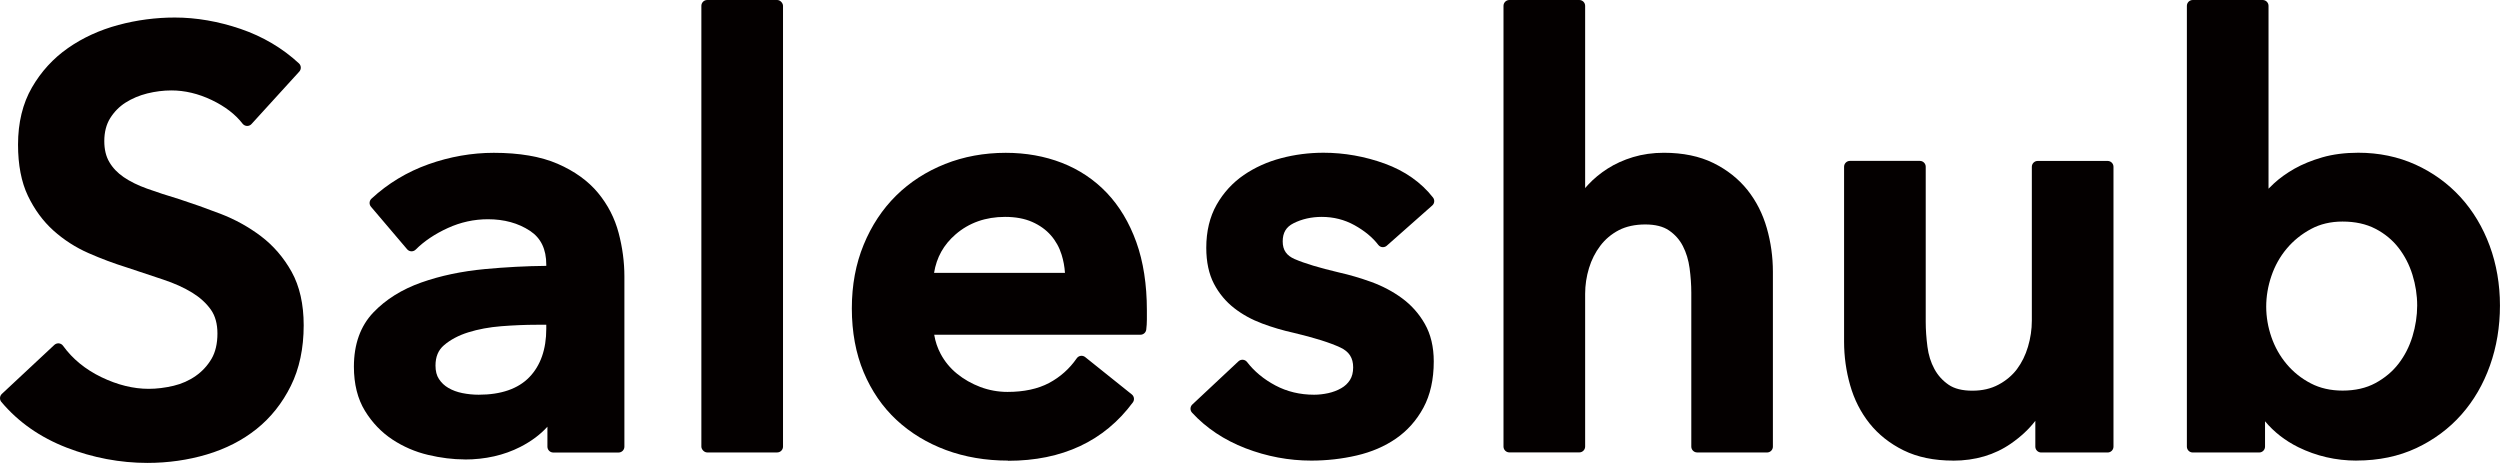
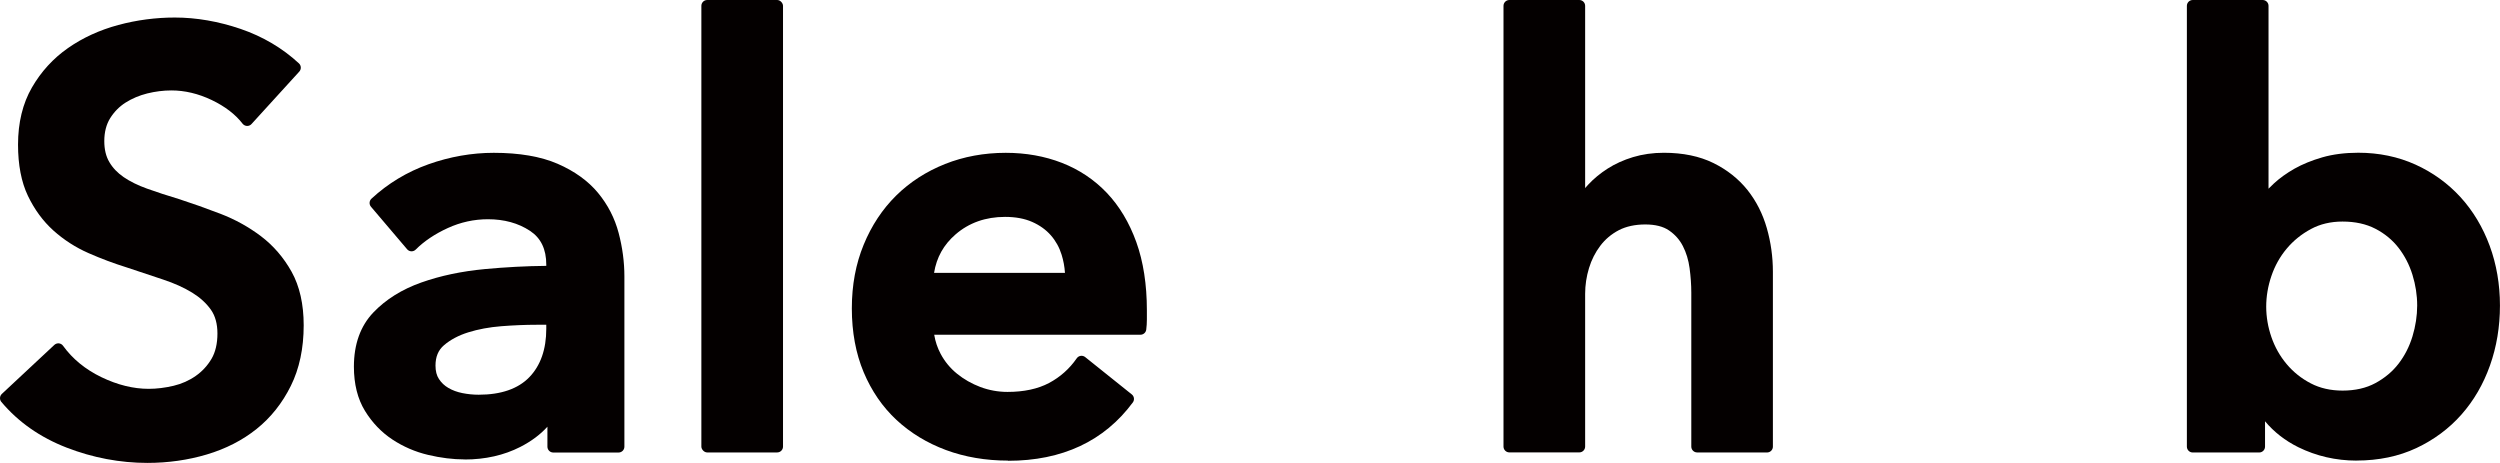
<svg xmlns="http://www.w3.org/2000/svg" id="_レイヤー_1" data-name="レイヤー 1" viewBox="0 0 551.78 102.17">
  <defs>
    <style>
      .cls-1 {
        fill: #040000;
      }
    </style>
  </defs>
  <path class="cls-1" d="M32.56,102.17c-6.05,0-12.05-1.13-17.84-3.37-5.84-2.26-10.69-5.65-14.42-10.09-.44-.52-.39-1.3.11-1.77l11.58-10.81c.24-.22.55-.35.88-.35.04,0,.08,0,.12,0,.37.04.7.23.92.53,2.09,2.9,4.94,5.23,8.46,6.93,3.54,1.71,7.05,2.58,10.44,2.58,1.78,0,3.62-.23,5.49-.67,1.8-.43,3.45-1.16,4.9-2.18,1.43-1,2.6-2.27,3.49-3.78.86-1.47,1.3-3.35,1.3-5.59,0-2.12-.48-3.88-1.44-5.24-1.01-1.43-2.4-2.7-4.12-3.76-1.79-1.1-3.95-2.08-6.43-2.9l-8.11-2.7c-2.75-.86-5.57-1.91-8.34-3.13-2.86-1.25-5.46-2.93-7.75-4.98-2.31-2.08-4.2-4.66-5.64-7.67-1.45-3.03-2.18-6.83-2.18-11.3,0-4.84,1.03-9.08,3.07-12.61,2.02-3.5,4.7-6.43,7.97-8.71,3.24-2.26,6.96-3.97,11.08-5.08,4.08-1.1,8.29-1.65,12.49-1.65,4.75,0,9.63.85,14.51,2.51,4.91,1.68,9.24,4.24,12.88,7.61.52.48.55,1.29.08,1.81l-10.55,11.58c-.24.27-.59.42-.95.42-.02,0-.04,0-.05,0-.38-.02-.73-.2-.97-.5-1.58-2.06-3.88-3.82-6.81-5.22-2.95-1.41-5.94-2.12-8.9-2.12-1.77,0-3.57.23-5.35.67-1.74.44-3.35,1.12-4.77,2.02-1.38.88-2.52,2.04-3.4,3.45-.85,1.37-1.29,3.07-1.29,5.05,0,1.82.37,3.37,1.11,4.62.75,1.29,1.82,2.4,3.16,3.32,1.4.96,3.14,1.82,5.18,2.55,2.11.76,4.47,1.53,7.01,2.29,2.96.96,6.03,2.05,9.16,3.25,3.23,1.24,6.24,2.9,8.94,4.94,2.75,2.08,5.03,4.72,6.78,7.86,1.77,3.18,2.67,7.16,2.67,11.82,0,5.07-.95,9.57-2.84,13.37-1.88,3.8-4.42,7-7.56,9.51-3.12,2.5-6.82,4.39-10.99,5.63-4.13,1.23-8.54,1.86-13.11,1.86Z" />
  <path class="cls-1" d="M102.56,101.4c-2.57,0-5.29-.34-8.08-1-2.84-.67-5.49-1.82-7.88-3.4-2.42-1.6-4.46-3.72-6.05-6.32-1.62-2.64-2.44-5.92-2.44-9.75,0-4.95,1.44-8.97,4.28-11.95,2.74-2.88,6.31-5.11,10.6-6.63,4.2-1.49,8.92-2.48,14.01-2.96,4.6-.43,9.16-.67,13.57-.71v-.26c0-3.43-1.18-5.88-3.61-7.48-2.56-1.69-5.68-2.55-9.26-2.55-3.06,0-6.04.65-8.86,1.94-2.85,1.3-5.23,2.9-7.09,4.76-.24.24-.57.38-.91.38-.02,0-.03,0-.05,0-.36-.01-.7-.18-.93-.45l-7.98-9.39c-.45-.52-.4-1.31.11-1.78,3.63-3.36,7.87-5.92,12.6-7.6,4.71-1.67,9.55-2.52,14.39-2.52,5.64,0,10.38.81,14.09,2.42,3.73,1.62,6.73,3.78,8.91,6.41,2.17,2.62,3.7,5.6,4.56,8.86.84,3.18,1.27,6.41,1.27,9.59v37.58c0,.71-.58,1.29-1.29,1.29h-14.41c-.71,0-1.29-.58-1.29-1.29v-4.41c-1.56,1.73-3.56,3.22-5.98,4.46-3.6,1.84-7.74,2.78-12.3,2.78ZM118.39,71.68c-2.43,0-5.03.11-7.75.32-2.63.21-5.09.66-7.31,1.36-2.14.67-3.93,1.63-5.34,2.84-1.26,1.08-1.87,2.55-1.87,4.49,0,1.2.25,2.2.76,2.96.54.83,1.22,1.47,2.08,1.97.9.53,1.94.91,3.08,1.14,1.2.24,2.41.36,3.61.36,4.93,0,8.69-1.3,11.17-3.86,2.49-2.57,3.75-6.17,3.75-10.69v-.9h-2.19Z" />
  <rect class="cls-1" x="154.8" width="18.02" height="99.86" rx="1.29" ry="1.29" />
  <path class="cls-1" d="M222.49,101.66c-4.93,0-9.54-.79-13.7-2.33-4.17-1.55-7.84-3.78-10.91-6.63-3.08-2.86-5.52-6.41-7.26-10.55-1.73-4.13-2.61-8.86-2.61-14.07s.88-9.85,2.61-14.06c1.73-4.22,4.15-7.87,7.17-10.85,3.02-2.98,6.65-5.32,10.79-6.97,4.12-1.64,8.64-2.47,13.41-2.47,4.43,0,8.59.74,12.37,2.21,3.8,1.48,7.14,3.7,9.92,6.62,2.77,2.91,4.97,6.57,6.52,10.88,1.54,4.29,2.33,9.35,2.33,15.04v2.06c0,.73-.05,1.47-.14,2.21-.08.65-.63,1.13-1.28,1.13h-45.52c.25,1.51.73,2.93,1.42,4.22.9,1.69,2.11,3.16,3.6,4.37,1.51,1.23,3.25,2.22,5.17,2.95,1.91.71,3.92,1.08,5.98,1.08,3.63,0,6.71-.66,9.18-1.97,2.46-1.31,4.52-3.15,6.11-5.45.2-.29.52-.49.87-.54.06,0,.12-.01.19-.01.29,0,.57.1.8.28l10.29,8.24c.54.43.64,1.21.23,1.77-6.32,8.54-15.59,12.88-27.54,12.88ZM235.05,60.22c-.09-1.38-.34-2.72-.74-4-.5-1.62-1.3-3.06-2.38-4.29-1.07-1.22-2.46-2.22-4.12-2.95-1.67-.74-3.68-1.11-5.98-1.11-4.29,0-7.97,1.3-10.93,3.87-2.63,2.28-4.19,5.07-4.74,8.49h28.88Z" />
-   <path class="cls-1" d="M289.4,101.66c-4.94,0-9.81-.92-14.49-2.72-4.71-1.82-8.68-4.46-11.81-7.86-.48-.52-.45-1.33.07-1.81l10.17-9.52c.24-.22.55-.35.88-.35.03,0,.07,0,.1,0,.36.03.69.21.92.5,1.59,2.07,3.7,3.82,6.27,5.18,2.54,1.35,5.41,2.04,8.53,2.04,1.02,0,2.07-.12,3.13-.35,1.03-.23,1.99-.59,2.86-1.09.81-.46,1.44-1.05,1.93-1.82.46-.73.7-1.67.7-2.78,0-2.08-.89-3.47-2.8-4.37-2.27-1.07-5.76-2.17-10.36-3.26-2.36-.52-4.69-1.21-6.91-2.04-2.3-.86-4.39-2-6.19-3.41-1.85-1.44-3.36-3.25-4.47-5.38-1.12-2.15-1.69-4.82-1.69-7.93,0-3.64.77-6.84,2.29-9.52,1.51-2.65,3.52-4.84,5.99-6.54,2.43-1.66,5.2-2.92,8.25-3.72,3.01-.8,6.15-1.2,9.34-1.2,4.59,0,9.13.81,13.5,2.39,4.45,1.62,8.04,4.14,10.67,7.49.42.54.35,1.31-.16,1.76l-10.04,8.88c-.24.21-.54.32-.85.32-.04,0-.08,0-.12,0-.36-.03-.68-.22-.9-.5-1.26-1.65-3.03-3.11-5.26-4.35-2.2-1.22-4.63-1.83-7.22-1.83-2.27,0-4.38.47-6.24,1.41-1.62.81-2.38,2.08-2.38,4s.84,3.12,2.64,3.9c2.18.95,5.47,1.94,9.76,2.95,2.33.52,4.74,1.23,7.16,2.1,2.47.9,4.74,2.1,6.76,3.58,2.07,1.52,3.77,3.42,5.05,5.68,1.31,2.29,1.97,5.08,1.97,8.29,0,3.97-.77,7.4-2.28,10.2-1.5,2.78-3.54,5.08-6.06,6.82-2.49,1.72-5.4,2.97-8.68,3.73-3.22.75-6.59,1.13-10.01,1.13Z" />
  <path class="cls-1" d="M374.58,99.86c-.71,0-1.29-.58-1.29-1.29v-33.97c0-1.74-.13-3.56-.38-5.43-.24-1.77-.73-3.41-1.48-4.86-.71-1.39-1.74-2.55-3.06-3.45-1.28-.88-3.04-1.32-5.25-1.32s-4.23.43-5.84,1.27c-1.62.85-3,2.01-4.07,3.43-1.11,1.46-1.95,3.12-2.5,4.94-.56,1.84-.85,3.75-.85,5.67v33.71c0,.71-.58,1.29-1.29,1.29h-15.44c-.71,0-1.29-.58-1.29-1.29V1.29c0-.71.58-1.29,1.29-1.29h15.44c.71,0,1.29.58,1.29,1.29v40.22c.21-.25.43-.5.67-.75,1.23-1.32,2.67-2.51,4.3-3.55,1.64-1.05,3.52-1.9,5.59-2.53,2.09-.63,4.38-.96,6.81-.96,4.21,0,7.89.76,10.93,2.26,3.03,1.49,5.56,3.5,7.52,5.95,1.94,2.44,3.38,5.27,4.28,8.43.89,3.11,1.34,6.34,1.34,9.62v38.6c0,.71-.58,1.29-1.29,1.29h-15.44Z" />
-   <path class="cls-1" d="M431.08,101.66c-4.21,0-7.89-.76-10.93-2.26-3.03-1.49-5.56-3.5-7.52-5.95-1.94-2.44-3.39-5.28-4.28-8.43-.89-3.1-1.34-6.34-1.34-9.62v-38.6c0-.71.58-1.29,1.29-1.29h15.44c.71,0,1.29.58,1.29,1.29v34.23c0,1.74.13,3.59.38,5.5.23,1.81.75,3.46,1.53,4.9.75,1.4,1.81,2.57,3.13,3.48,1.27.88,3.04,1.32,5.26,1.32s4.11-.45,5.76-1.33c1.67-.89,3.04-2.05,4.08-3.43,1.06-1.42,1.88-3.08,2.43-4.94.56-1.89.85-3.82.85-5.75v-33.97c0-.71.58-1.29,1.29-1.29h15.44c.71,0,1.29.58,1.29,1.29v61.77c0,.71-.58,1.29-1.29,1.29h-14.67c-.71,0-1.29-.58-1.29-1.29v-5.7c-1.4,1.83-3.2,3.51-5.38,5.02-3.6,2.5-7.89,3.77-12.77,3.77Z" />
  <path class="cls-1" d="M520.12,101.66c-4.55,0-8.88-1-12.86-2.96-2.89-1.43-5.35-3.34-7.34-5.72v5.6c0,.71-.58,1.29-1.29,1.29h-14.67c-.71,0-1.29-.58-1.29-1.29V1.29c0-.71.58-1.29,1.29-1.29h15.44c.71,0,1.29.58,1.29,1.29v40.36c.37-.38.77-.77,1.18-1.15,1.27-1.18,2.8-2.27,4.55-3.27,1.76-.99,3.82-1.83,6.13-2.5,2.33-.67,5.01-1.02,7.95-1.02,4.54,0,8.79.88,12.63,2.62,3.83,1.74,7.17,4.16,9.94,7.19,2.76,3.03,4.92,6.63,6.43,10.72,1.5,4.07,2.27,8.51,2.27,13.19s-.74,9.12-2.2,13.23c-1.46,4.12-3.58,7.77-6.3,10.84-2.72,3.08-6.07,5.57-9.94,7.39-3.89,1.83-8.34,2.76-13.22,2.76ZM517.03,48.9c-2.6,0-4.95.55-6.98,1.65-2.08,1.12-3.88,2.57-5.35,4.33-1.47,1.75-2.61,3.78-3.37,6.02-.77,2.25-1.15,4.54-1.15,6.79s.39,4.52,1.15,6.72c.76,2.2,1.89,4.21,3.37,5.96,1.47,1.75,3.26,3.18,5.33,4.25,2.03,1.06,4.39,1.59,7,1.59,2.77,0,5.21-.55,7.24-1.65,2.06-1.11,3.78-2.55,5.12-4.29,1.35-1.75,2.39-3.78,3.07-6.02.69-2.27,1.04-4.57,1.04-6.83s-.35-4.53-1.04-6.76c-.68-2.2-1.71-4.2-3.07-5.96-1.34-1.73-3.06-3.15-5.11-4.21-2.04-1.06-4.48-1.59-7.26-1.59Z" />
</svg>